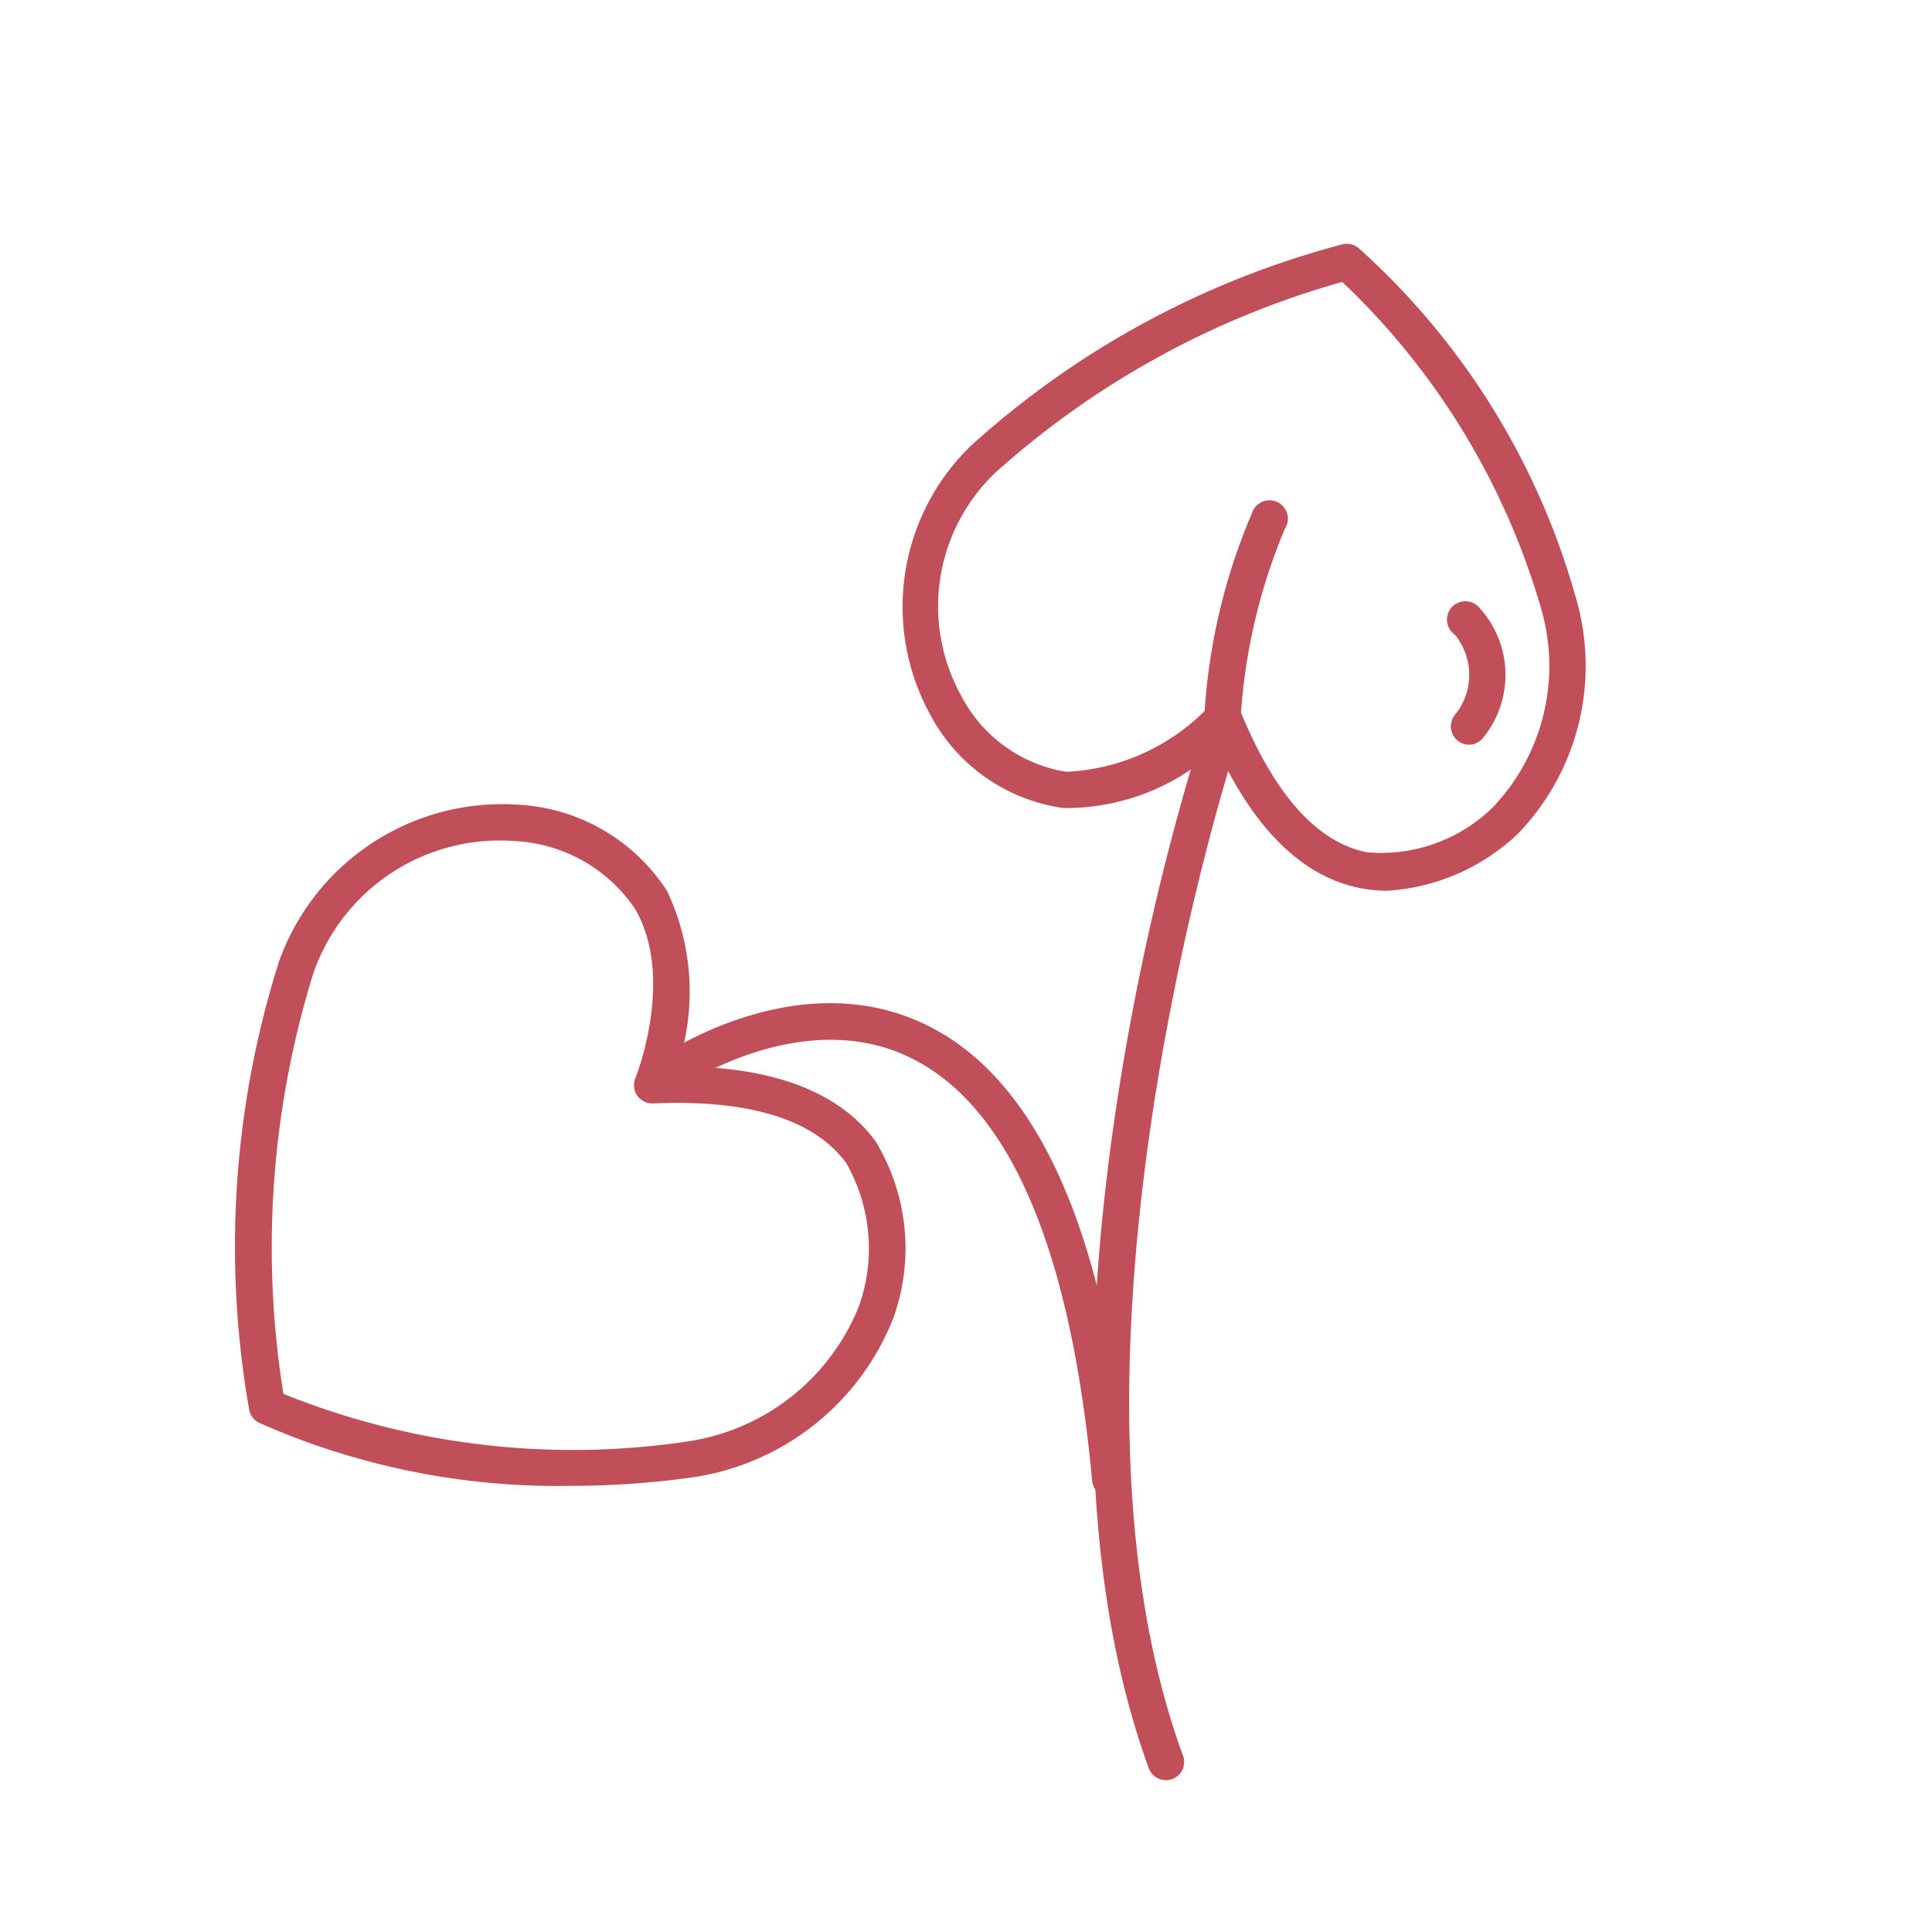
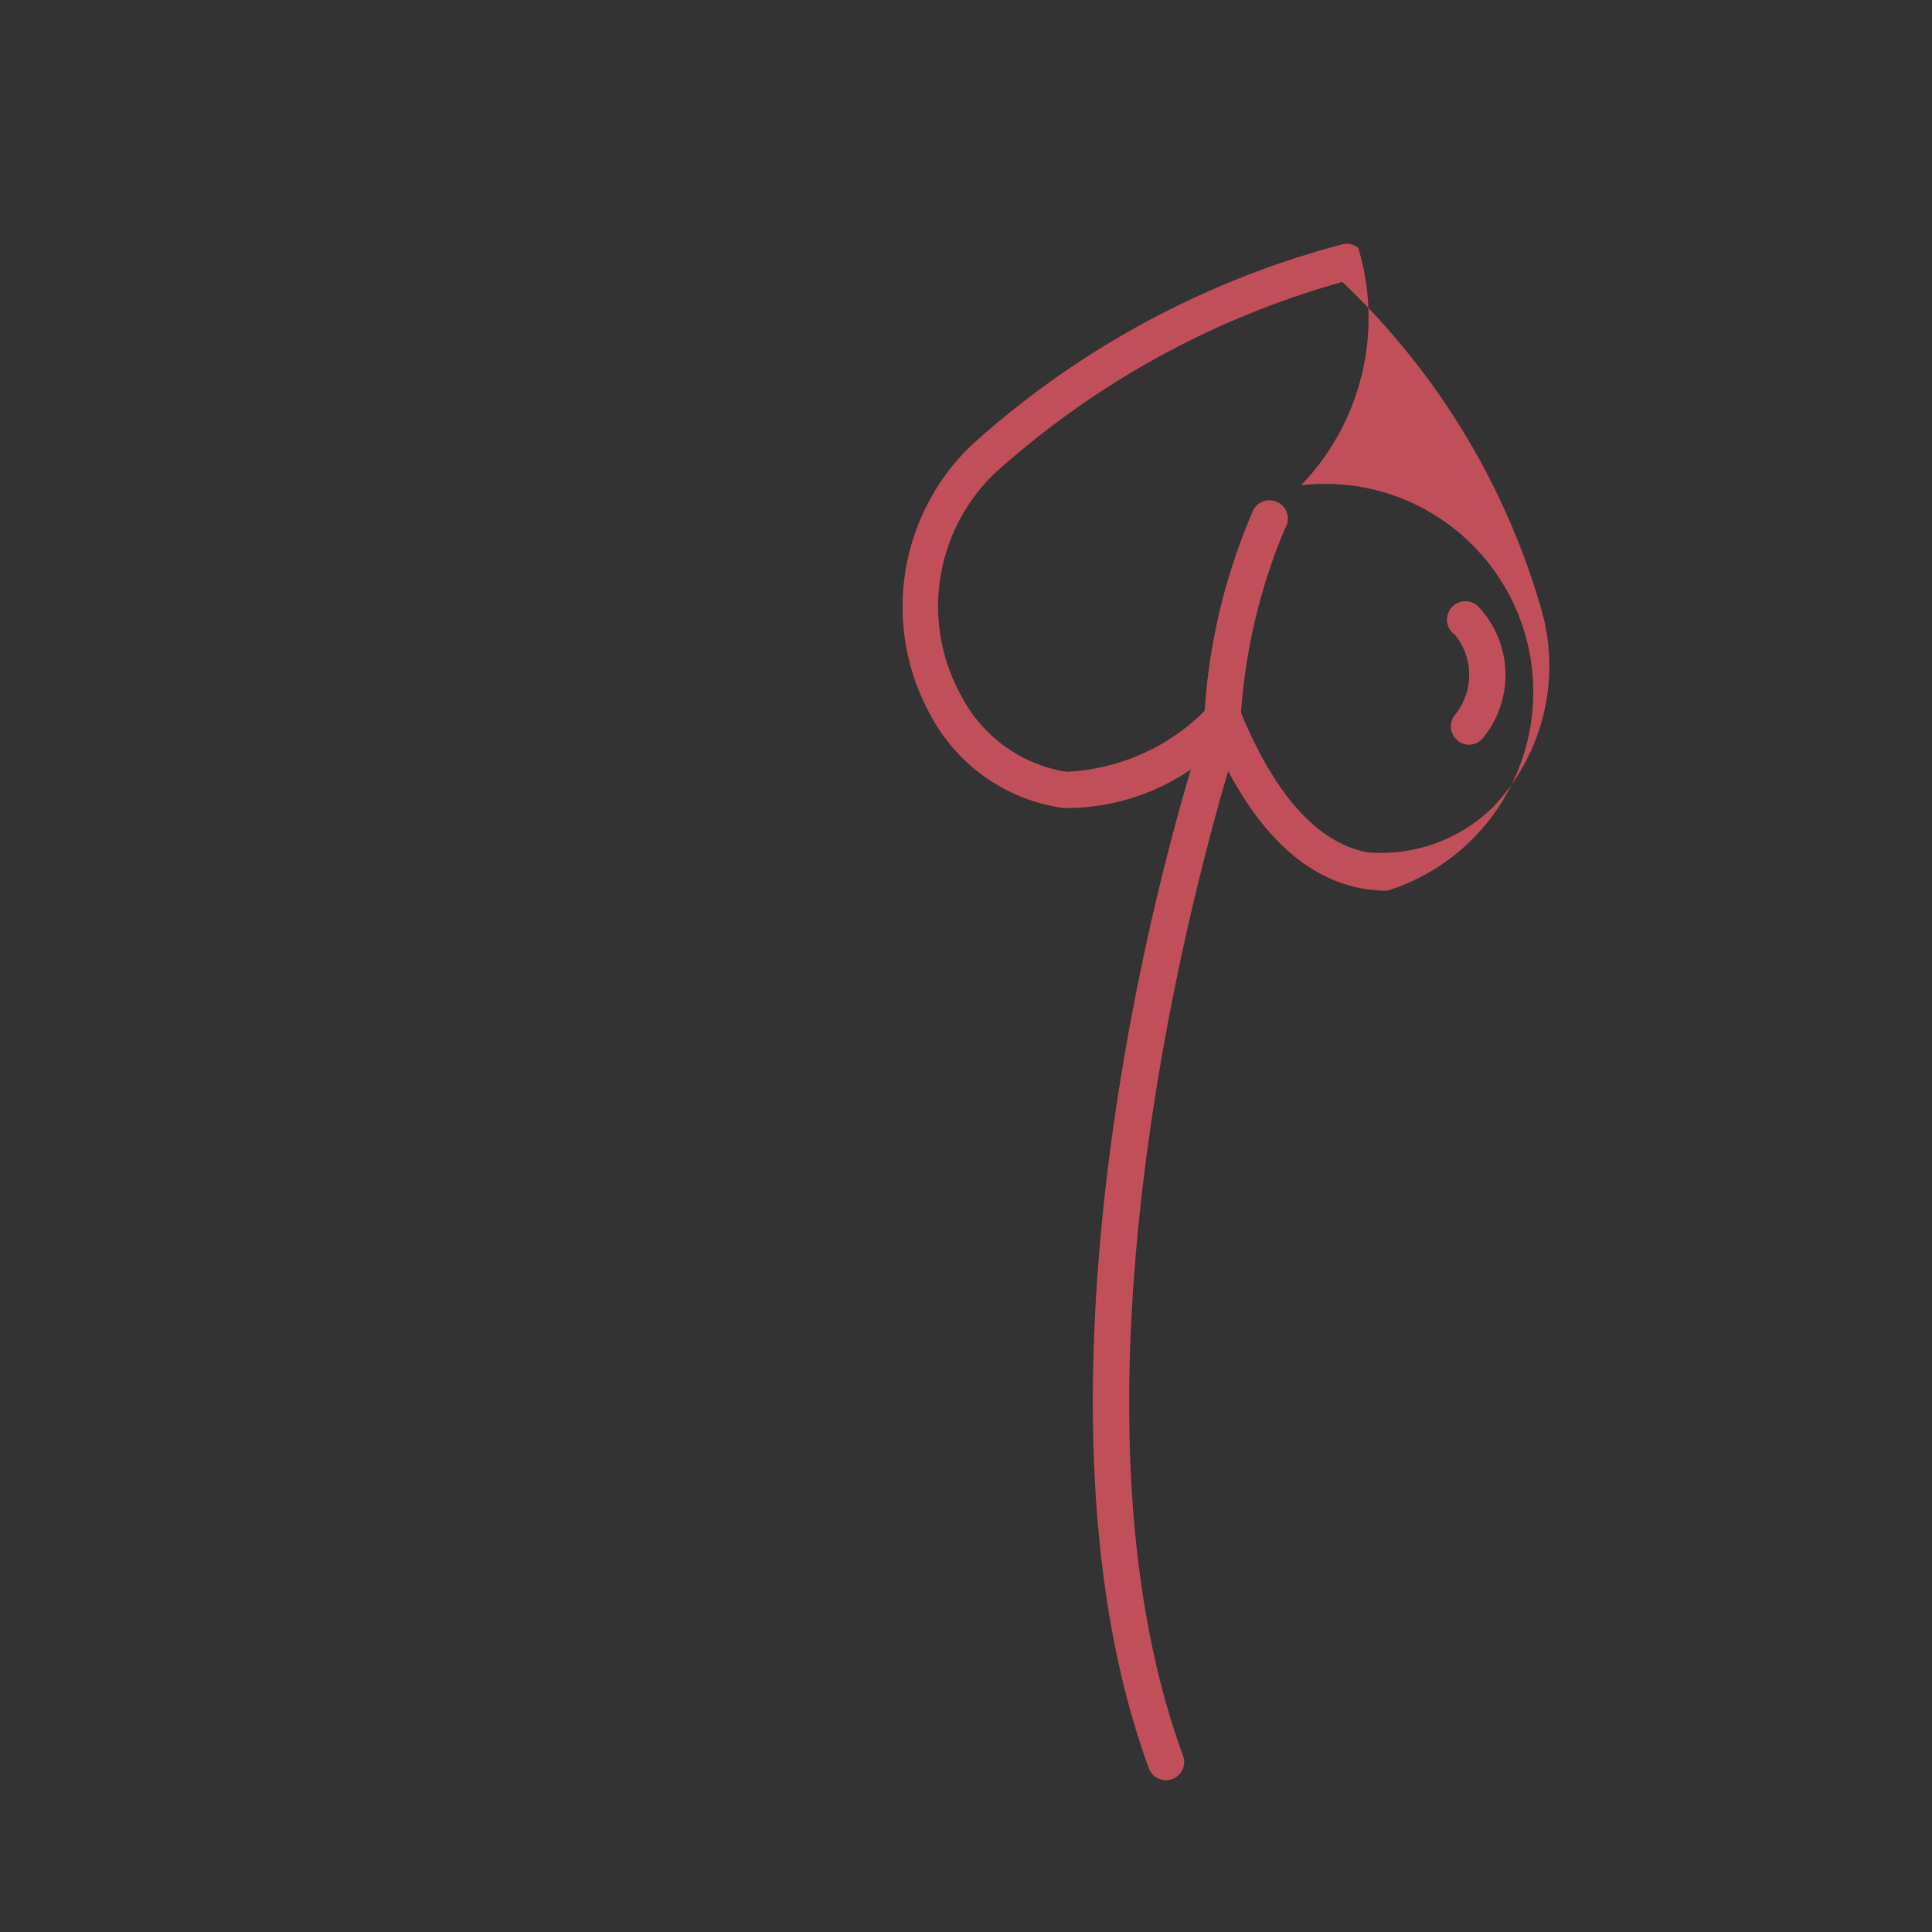
<svg xmlns="http://www.w3.org/2000/svg" width="42" height="42" viewBox="0 0 42 42">
  <rect x="0" y="0" width="42" height="42" fill="#333333" stroke="none" />
  <defs>
    <clipPath id="clip-icon-pb">
      <rect width="42" height="42" />
    </clipPath>
  </defs>
  <g id="icon-pb" clip-path="url(#clip-icon-pb)">
-     <rect width="42" height="42" fill="#fff" />
    <g id="Group_114" data-name="Group 114" transform="translate(-7.817 3.129)">
      <g id="Group_39" data-name="Group 39" transform="translate(27.428 2.172)">
-         <path id="Path_238" data-name="Path 238" d="M60.1,16.235a3.04,3.04,0,0,1-.606-.061c-1.237-.253-2.276-1.27-3.093-3.028a4.828,4.828,0,0,1-3.341,1.291,3.88,3.88,0,0,1-2.882-2.009,4.871,4.871,0,0,1,.87-5.864,19.353,19.353,0,0,1,8.078-4.381.4.4,0,0,1,.344.073A15.987,15.987,0,0,1,64.19,9.825a5.255,5.255,0,0,1-1.24,5.163A4.526,4.526,0,0,1,60.1,16.235Zm-3.56-4.155a.4.4,0,0,1,.072.006.4.4,0,0,1,.295.24c.742,1.818,1.666,2.852,2.746,3.072a3.476,3.476,0,0,0,2.742-.975,4.456,4.456,0,0,0,1.04-4.361A15.85,15.85,0,0,0,59.124,3,18.916,18.916,0,0,0,51.6,7.131l-.278-.283.277.283a4.013,4.013,0,0,0-.75,4.882,3.129,3.129,0,0,0,2.274,1.636,4.55,4.55,0,0,0,3.124-1.442A.4.4,0,0,1,56.539,12.08ZM51.325,6.847h0Z" transform="translate(-49.555 -2.172)" fill="#c14f5a" />
+         <path id="Path_238" data-name="Path 238" d="M60.1,16.235a3.04,3.04,0,0,1-.606-.061c-1.237-.253-2.276-1.27-3.093-3.028a4.828,4.828,0,0,1-3.341,1.291,3.88,3.88,0,0,1-2.882-2.009,4.871,4.871,0,0,1,.87-5.864,19.353,19.353,0,0,1,8.078-4.381.4.4,0,0,1,.344.073a5.255,5.255,0,0,1-1.24,5.163A4.526,4.526,0,0,1,60.1,16.235Zm-3.56-4.155a.4.4,0,0,1,.072.006.4.4,0,0,1,.295.24c.742,1.818,1.666,2.852,2.746,3.072a3.476,3.476,0,0,0,2.742-.975,4.456,4.456,0,0,0,1.04-4.361A15.85,15.85,0,0,0,59.124,3,18.916,18.916,0,0,0,51.6,7.131l-.278-.283.277.283a4.013,4.013,0,0,0-.75,4.882,3.129,3.129,0,0,0,2.274,1.636,4.55,4.55,0,0,0,3.124-1.442A.4.4,0,0,1,56.539,12.08ZM51.325,6.847h0Z" transform="translate(-49.555 -2.172)" fill="#c14f5a" />
      </g>
      <g id="Group_40" data-name="Group 40" transform="translate(33.989 7.802)">
        <path id="Path_239" data-name="Path 239" d="M66.522,21.583h-.013a.4.4,0,0,1-.383-.408,13.132,13.132,0,0,1,1.042-4.556.4.4,0,1,1,.716.338,12.569,12.569,0,0,0-.967,4.244A.4.4,0,0,1,66.522,21.583Z" transform="translate(-66.125 -16.391)" fill="#c14f5a" />
      </g>
      <g id="Group_41" data-name="Group 41" transform="translate(39.318 9.984)">
        <path id="Path_240" data-name="Path 240" d="M80.015,24.98a.4.4,0,0,1-.3-.65,1.374,1.374,0,0,0,0-1.74.4.4,0,1,1,.538-.581,2.164,2.164,0,0,1,.068,2.828A.4.4,0,0,1,80.015,24.98Z" transform="translate(-79.587 -21.903)" fill="#c14f5a" />
      </g>
      <g id="Group_42" data-name="Group 42" transform="translate(12.925 14.355)">
-         <path id="Path_241" data-name="Path 241" d="M20.234,47.759a16,16,0,0,1-6.79-1.373.4.4,0,0,1-.21-.282,20.528,20.528,0,0,1,.642-9.725,5.15,5.15,0,0,1,5.231-3.426,4.107,4.107,0,0,1,3.214,1.879,5.124,5.124,0,0,1,.226,3.808c2.067,0,3.515.551,4.306,1.632a4.479,4.479,0,0,1,.384,3.84,5.553,5.553,0,0,1-4.419,3.47A19.069,19.069,0,0,1,20.234,47.759Zm-6.256-2A16.839,16.839,0,0,0,22.719,46.8a4.758,4.758,0,0,0,3.773-2.954,3.74,3.74,0,0,0-.281-3.107c-.7-.948-2.107-1.384-4.2-1.293a.409.409,0,0,1-.34-.168.4.4,0,0,1-.043-.378c.009-.021.869-2.166,0-3.675a3.356,3.356,0,0,0-2.622-1.483,4.288,4.288,0,0,0-4.388,2.907l-.373-.133.373.134A20.125,20.125,0,0,0,13.978,45.761Zm.271-9.248h0Z" transform="translate(-12.925 -32.942)" fill="#c14f5a" />
-       </g>
+         </g>
      <g id="Group_43" data-name="Group 43" transform="translate(31.572 12.407)">
        <path id="Path_242" data-name="Path 242" d="M61.613,51.186a.4.4,0,0,1-.372-.26c-1.723-4.71-1.3-10.619-.651-14.746a55.084,55.084,0,0,1,1.844-7.888.4.4,0,0,1,.751.251c-.044.133-4.394,13.382-1.2,22.111a.395.395,0,0,1-.372.532Z" transform="translate(-60.022 -28.022)" fill="#c14f5a" />
      </g>
      <g id="Group_44" data-name="Group 44" transform="translate(21.929 18.68)">
-         <path id="Path_243" data-name="Path 243" d="M45.691,54.609a.4.4,0,0,1-.394-.359c-.474-5.109-1.827-8.215-4.023-9.232-2.364-1.094-4.957.691-4.983.71a.4.4,0,0,1-.455-.649c.121-.085,3-2.064,5.77-.78,2.471,1.143,3.978,4.466,4.48,9.877a.4.4,0,0,1-.358.431Z" transform="translate(-35.667 -43.868)" fill="#c14f5a" />
-       </g>
+         </g>
    </g>
  </g>
</svg>